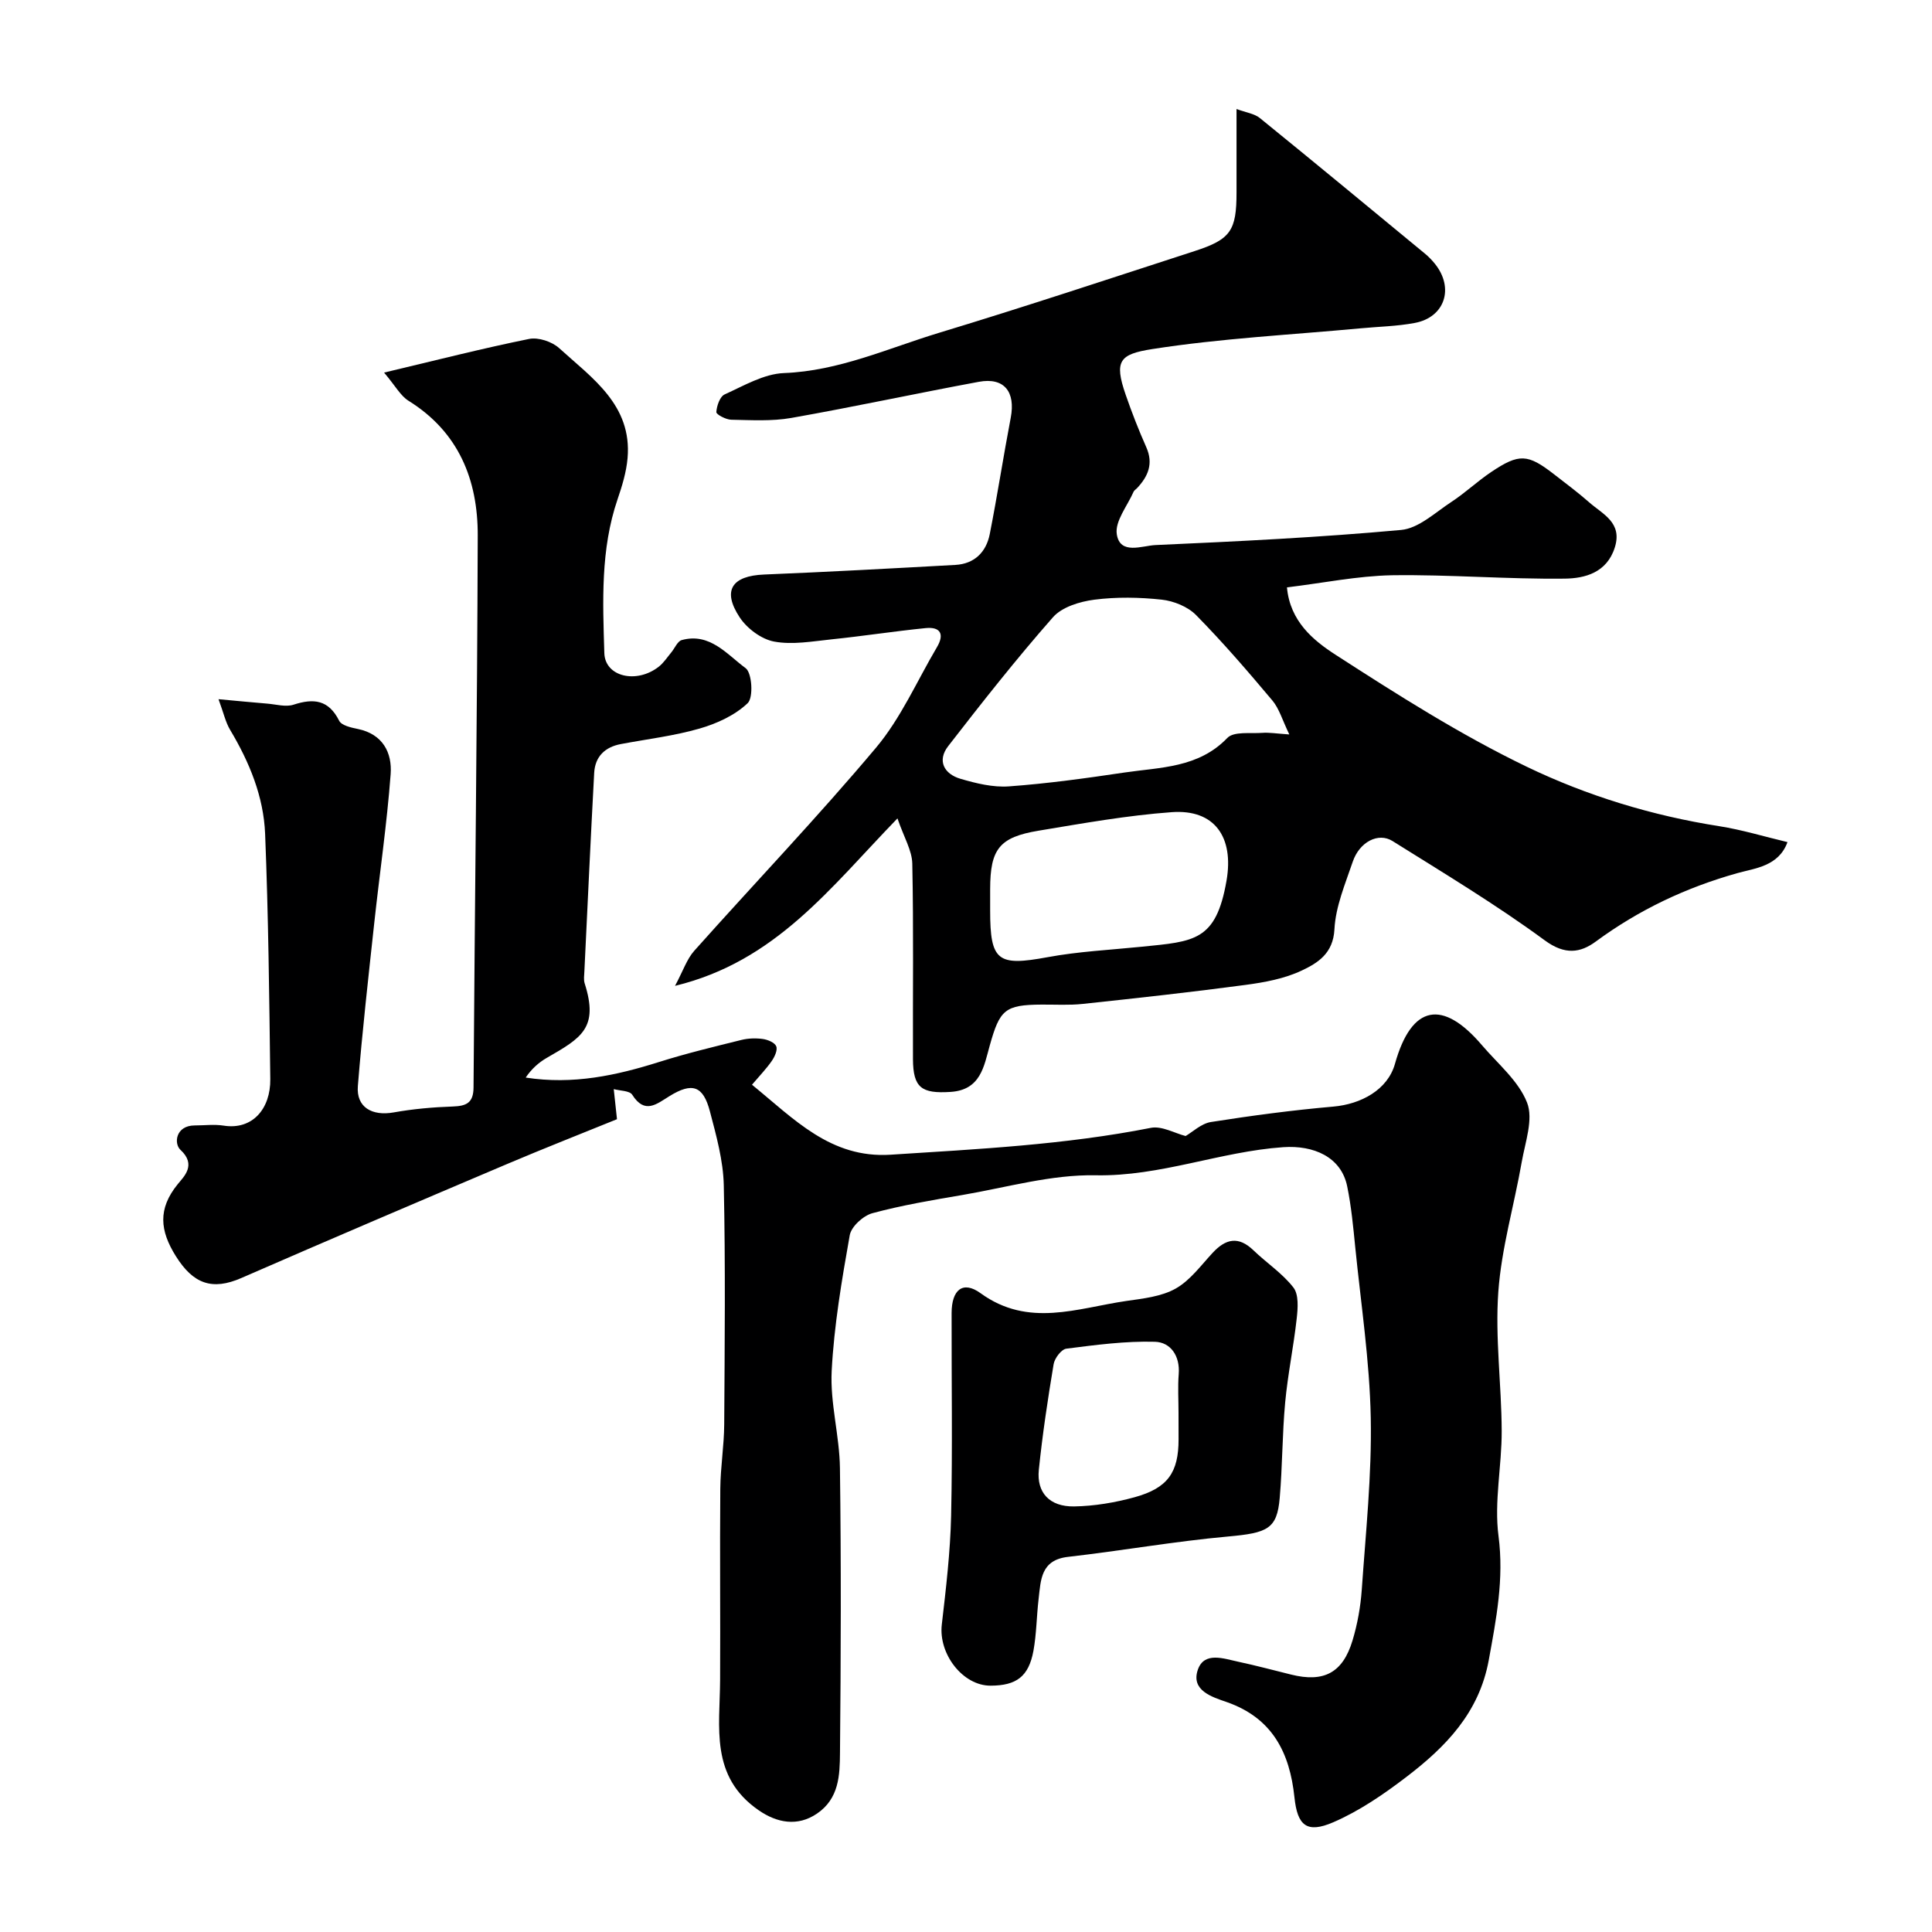
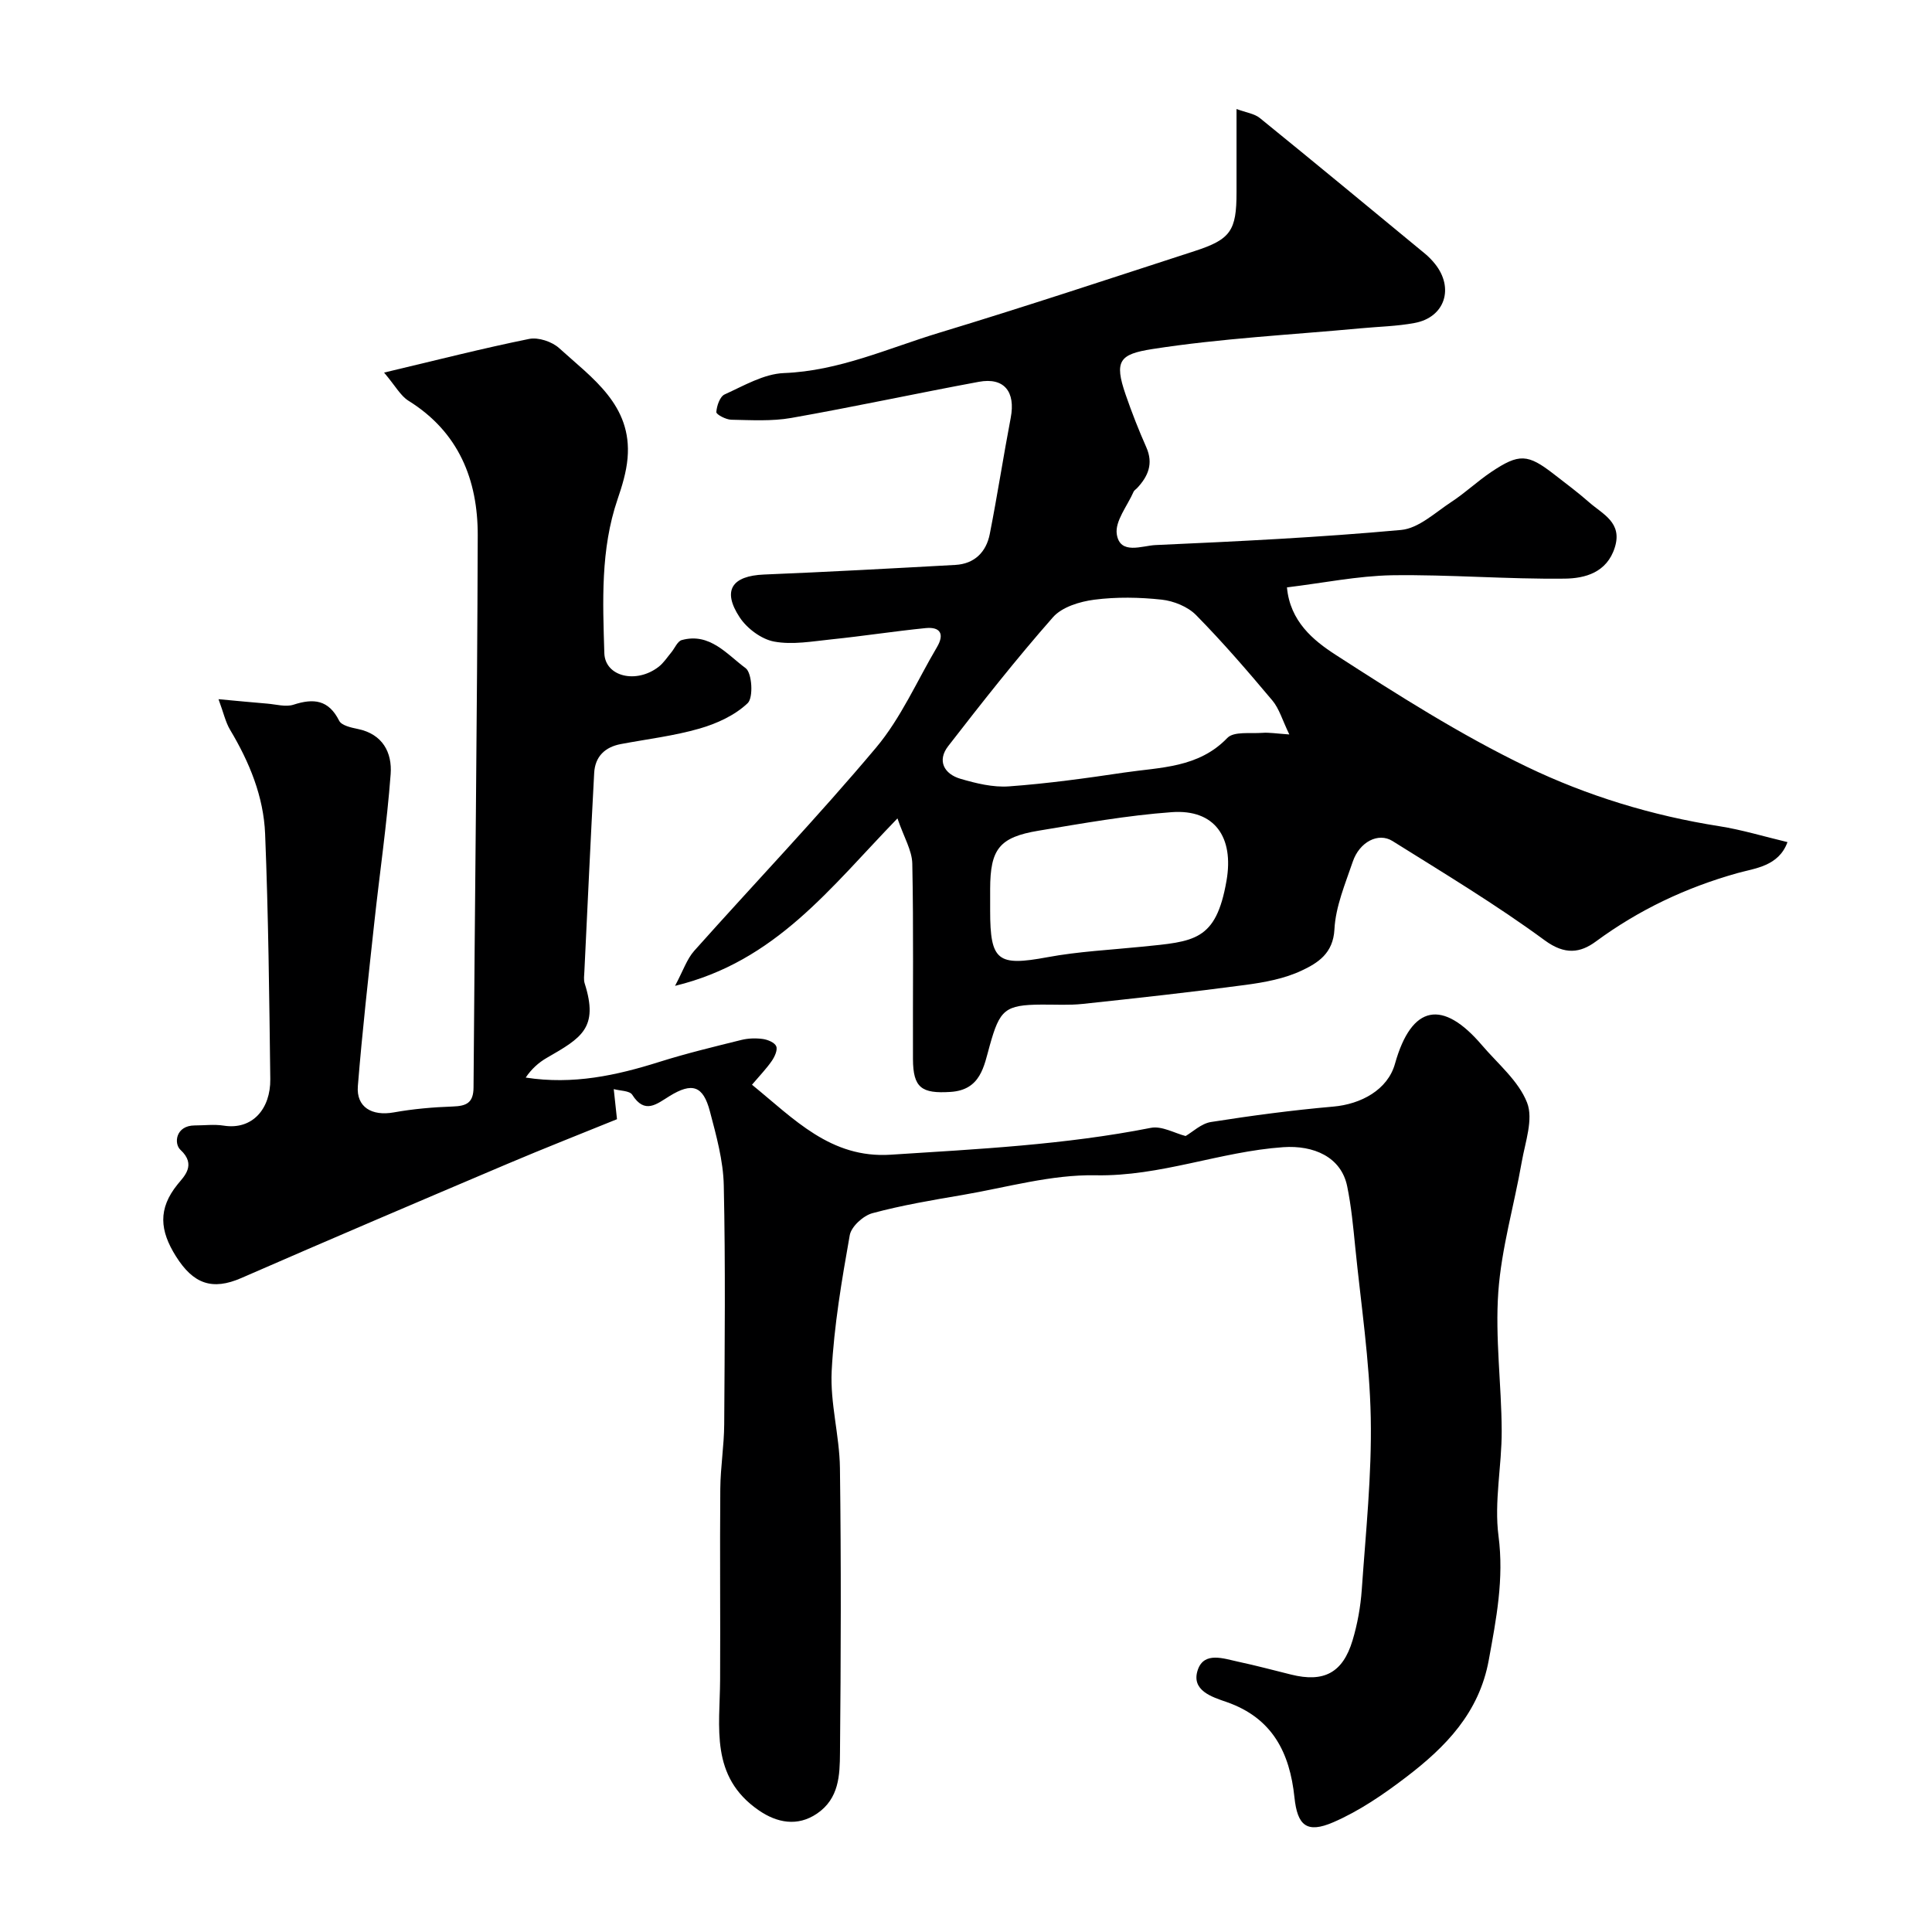
<svg xmlns="http://www.w3.org/2000/svg" enable-background="new 0 0 400 400" viewBox="0 0 400 400">
  <g fill="#000001">
    <path d="m127.74 231.72c-7.38 3-15.08 6.02-22.69 9.25-18.38 7.8-36.76 15.63-55.06 23.62-6.06 2.65-9.97 1.23-13.56-4.48-3.34-5.31-3.79-9.82.36-14.93 1.28-1.58 3.95-4 .57-7.12-1.4-1.29-1.01-5.04 2.96-5.05 2 0 4.04-.27 5.99.04 5.96.94 9.72-3.49 9.65-9.62-.21-16.93-.39-33.87-1.07-50.79-.31-7.71-3.25-14.85-7.24-21.52-.96-1.6-1.36-3.54-2.41-6.36 4.04.37 7.08.67 10.12.92 1.81.15 3.8.74 5.41.22 4.17-1.36 7.26-1.03 9.45 3.32.49.98 2.46 1.42 3.84 1.7 5.19 1.06 7.15 4.91 6.82 9.36-.77 10.29-2.28 20.51-3.39 30.78-1.22 11.26-2.49 22.51-3.4 33.8-.35 4.38 2.92 6.26 7.44 5.45 4.02-.72 8.13-1.08 12.22-1.22 2.82-.1 4.27-.75 4.29-3.94.26-38.1.76-76.19.87-114.28.03-11.52-3.93-21.43-14.34-27.9-1.65-1.03-2.69-3.04-5.05-5.83 10.87-2.58 20.41-5.02 30.04-6.97 1.9-.38 4.73.56 6.21 1.91 6.83 6.22 15.12 11.77 14.16 22.78-.25 2.88-1.13 5.76-2.07 8.51-3.55 10.4-3.06 21.16-2.74 31.85.15 4.9 6.64 6.41 11.25 2.83 1.02-.79 1.76-1.95 2.6-2.96.73-.87 1.29-2.33 2.18-2.57 5.82-1.6 9.37 2.98 13.22 5.81 1.34.98 1.64 6.1.43 7.25-2.63 2.51-6.38 4.23-9.96 5.26-5.3 1.53-10.85 2.18-16.3 3.21-3.31.62-5.33 2.6-5.52 5.96-.74 13.7-1.37 27.4-2.03 41.1-.04.83-.18 1.73.06 2.49 2.94 9.23-.65 11.28-7.83 15.41-1.69.97-3.18 2.31-4.38 4.09 9.82 1.52 18.78-.44 27.69-3.25 5.58-1.76 11.28-3.13 16.96-4.54 1.42-.35 2.99-.4 4.44-.2 1.02.14 2.46.73 2.78 1.51.32.77-.32 2.16-.91 3.02-1.1 1.6-2.47 3.01-4.11 4.94 8.72 7.09 16.27 15.29 28.71 14.49 18.03-1.16 36.07-2.05 53.87-5.56 2.27-.45 4.95 1.12 7.2 1.69 1.45-.84 3.24-2.58 5.24-2.9 8.4-1.32 16.86-2.45 25.33-3.19 5.74-.5 11.26-3.47 12.77-8.85 3.47-12.37 9.93-13.33 17.99-3.89 3.3 3.87 7.6 7.41 9.36 11.91 1.35 3.43-.38 8.18-1.1 12.29-1.57 8.98-4.2 17.86-4.85 26.89-.68 9.53.66 19.18.7 28.78.03 7.27-1.59 14.66-.66 21.77 1.16 8.9-.46 17.15-2.02 25.71-2 10.92-8.93 17.97-17.07 24.19-4.7 3.59-9.73 7.04-15.12 9.37-5.49 2.37-7.43.69-8.04-5.17-.97-9.23-4.55-16.41-14.03-19.72-2.97-1.03-7.48-2.37-5.96-6.72 1.33-3.78 5.36-2.27 8.39-1.62 3.65.78 7.27 1.75 10.9 2.65 6.77 1.69 10.7-.33 12.73-7.07 1.02-3.39 1.66-6.97 1.91-10.5.82-11.86 2.09-23.75 1.86-35.6-.23-11.78-2.03-23.54-3.21-35.3-.42-4.22-.82-8.48-1.67-12.62-1.25-6.1-6.96-8.53-13.23-8.1-13.11.91-25.43 6.08-38.85 5.82-9.16-.18-18.4 2.51-27.58 4.08-6.25 1.06-12.53 2.12-18.64 3.77-1.89.51-4.37 2.76-4.69 4.56-1.65 9.31-3.25 18.7-3.74 28.12-.34 6.64 1.62 13.37 1.71 20.07.26 19.66.2 39.33.01 58.99-.04 4.59-.17 9.46-4.78 12.58-4 2.71-8.25 1.93-12.06-.71-10.12-6.99-8.03-17.17-7.98-26.97.07-13.2-.07-26.41.04-39.62.04-4.43.78-8.86.81-13.3.1-16.5.27-33-.09-49.49-.11-5.13-1.55-10.29-2.87-15.31-1.4-5.33-3.67-6.06-8.37-3.16-2.68 1.65-5.11 3.82-7.71-.28-.54-.86-2.52-.81-3.83-1.17.19 1.75.38 3.52.67 6.23z" />
    <path d="m266.45 121.61c.64 7.03 5.46 10.98 10.06 13.95 12.84 8.29 25.84 16.56 39.58 23.18 12.52 6.03 25.99 10.14 39.9 12.32 4.64.73 9.18 2.12 14.09 3.29-1.83 5.02-6.73 5.4-10.37 6.42-10.68 3-20.38 7.59-29.31 14.16-3.2 2.36-6.39 2.83-10.56-.23-10.1-7.42-20.89-13.91-31.53-20.57-2.96-1.86-6.85.2-8.23 4.26-1.56 4.6-3.56 9.29-3.8 14.02-.26 5.01-3.47 6.97-6.75 8.52-3.58 1.7-7.72 2.46-11.7 2.99-11.2 1.5-22.44 2.73-33.67 3.93-2.8.3-5.66.12-8.49.14-7.66.04-8.68 1.08-10.76 8.5-1.19 4.23-1.84 9.19-8.13 9.58-5.96.38-7.73-.84-7.76-6.78-.05-13.5.14-27-.14-40.49-.06-2.75-1.74-5.46-3.07-9.36-13.96 14.4-25.2 29.61-46.05 34.67 1.67-3.12 2.44-5.53 3.97-7.25 12.53-14.05 25.55-27.67 37.65-42.07 5.16-6.14 8.48-13.82 12.61-20.81 1.59-2.69.71-4.24-2.33-3.94-6.51.65-12.98 1.66-19.49 2.33-3.96.41-8.09 1.17-11.9.46-2.64-.49-5.61-2.71-7.13-5.02-3.67-5.57-1.61-8.59 5.06-8.86 13.2-.54 26.4-1.26 39.6-1.99 3.96-.22 6.39-2.67 7.12-6.39 1.58-8 2.81-16.06 4.34-24.07 1.03-5.4-1.36-8.42-6.6-7.45-12.96 2.4-25.85 5.19-38.83 7.48-4.04.71-8.28.45-12.43.37-1.1-.02-3.12-1.09-3.09-1.58.08-1.29.74-3.22 1.72-3.66 3.98-1.8 8.12-4.26 12.28-4.42 11.4-.44 21.54-5.13 32.09-8.33 17.73-5.37 35.31-11.21 52.94-16.93 7.47-2.42 8.67-4.23 8.67-12.15 0-5.49 0-10.97 0-17.26 1.98.74 3.7.95 4.83 1.87 11.44 9.28 22.78 18.67 34.14 28.04.77.63 1.48 1.36 2.1 2.13 4.04 5.01 2.08 11.08-4.16 12.25-3.69.7-7.51.76-11.27 1.12-14.37 1.34-28.84 2.07-43.08 4.29-6.77 1.06-7.95 2.42-5.51 9.46 1.27 3.68 2.69 7.31 4.27 10.87 1.51 3.41.37 6.04-1.94 8.49-.23.24-.57.43-.69.71-1.28 2.94-3.9 6.11-3.48 8.81.67 4.35 5.26 2.36 8 2.24 16.97-.76 33.96-1.58 50.87-3.13 3.62-.33 7.06-3.61 10.4-5.8 2.86-1.87 5.38-4.27 8.22-6.18 5.81-3.9 7.59-3.78 13.02.44 2.46 1.91 4.96 3.77 7.29 5.82 2.81 2.47 6.93 4.18 5.31 9.34-1.64 5.22-6.18 6.41-10.36 6.46-11.93.14-23.87-.87-35.79-.7-7.15.14-14.26 1.61-21.73 2.51zm.49 30.45c-1.44-2.96-2.08-5.33-3.51-7.03-5.08-6.05-10.25-12.05-15.79-17.68-1.72-1.75-4.64-2.93-7.13-3.2-4.61-.5-9.36-.58-13.95.01-3.01.39-6.69 1.51-8.56 3.64-7.57 8.6-14.67 17.62-21.69 26.68-2.33 3-.86 5.76 2.54 6.76 3.24.95 6.74 1.81 10.05 1.57 7.98-.58 15.93-1.68 23.85-2.86 7.49-1.11 15.36-.93 21.36-7.17 1.34-1.39 4.76-.87 7.24-1.05 1.4-.11 2.84.14 5.59.33zm-61.94 34.97v1.5c0 10.49 1.58 11.55 11.86 9.65 6.42-1.19 13-1.51 19.52-2.17 10.86-1.1 15.38-1.11 17.56-13.69 1.55-8.96-2.42-14.82-11.35-14.17-9.24.67-18.43 2.32-27.59 3.84-8.12 1.35-9.98 3.82-10 12.06z" />
-     <path d="m205.1 349c-5.77.02-10.82-6.56-10.11-12.65.87-7.5 1.76-15.03 1.93-22.56.3-13.98.07-27.97.1-41.95.01-4.79 2.32-6.76 5.99-4.1 9.93 7.21 20.07 3.08 30.19 1.61 3.48-.5 7.24-.9 10.2-2.56 2.99-1.68 5.23-4.78 7.65-7.39 2.72-2.94 5.36-3.53 8.46-.54 2.72 2.62 6 4.77 8.28 7.71 1.13 1.46.92 4.28.68 6.41-.64 5.81-1.85 11.57-2.39 17.39-.61 6.57-.56 13.2-1.13 19.77-.55 6.44-2.53 7.24-10.72 7.98-11.07 1-22.04 2.95-33.09 4.21-5.67.64-5.65 4.77-6.11 8.74-.42 3.57-.43 7.21-1.07 10.73-.99 5.31-3.51 7.18-8.86 7.2zm38.9-56.51c0-2.67-.17-5.35.04-7.99.3-3.78-1.68-6.61-4.93-6.7-6.1-.17-12.26.65-18.34 1.43-1.03.13-2.43 1.99-2.63 3.22-1.21 7.25-2.31 14.54-3.06 21.85-.49 4.74 2.23 7.67 7.31 7.59 4.18-.07 8.45-.79 12.5-1.9 6.9-1.9 9.12-5.14 9.12-11.99-.01-1.85-.01-3.68-.01-5.51z" />
  </g>
</svg>